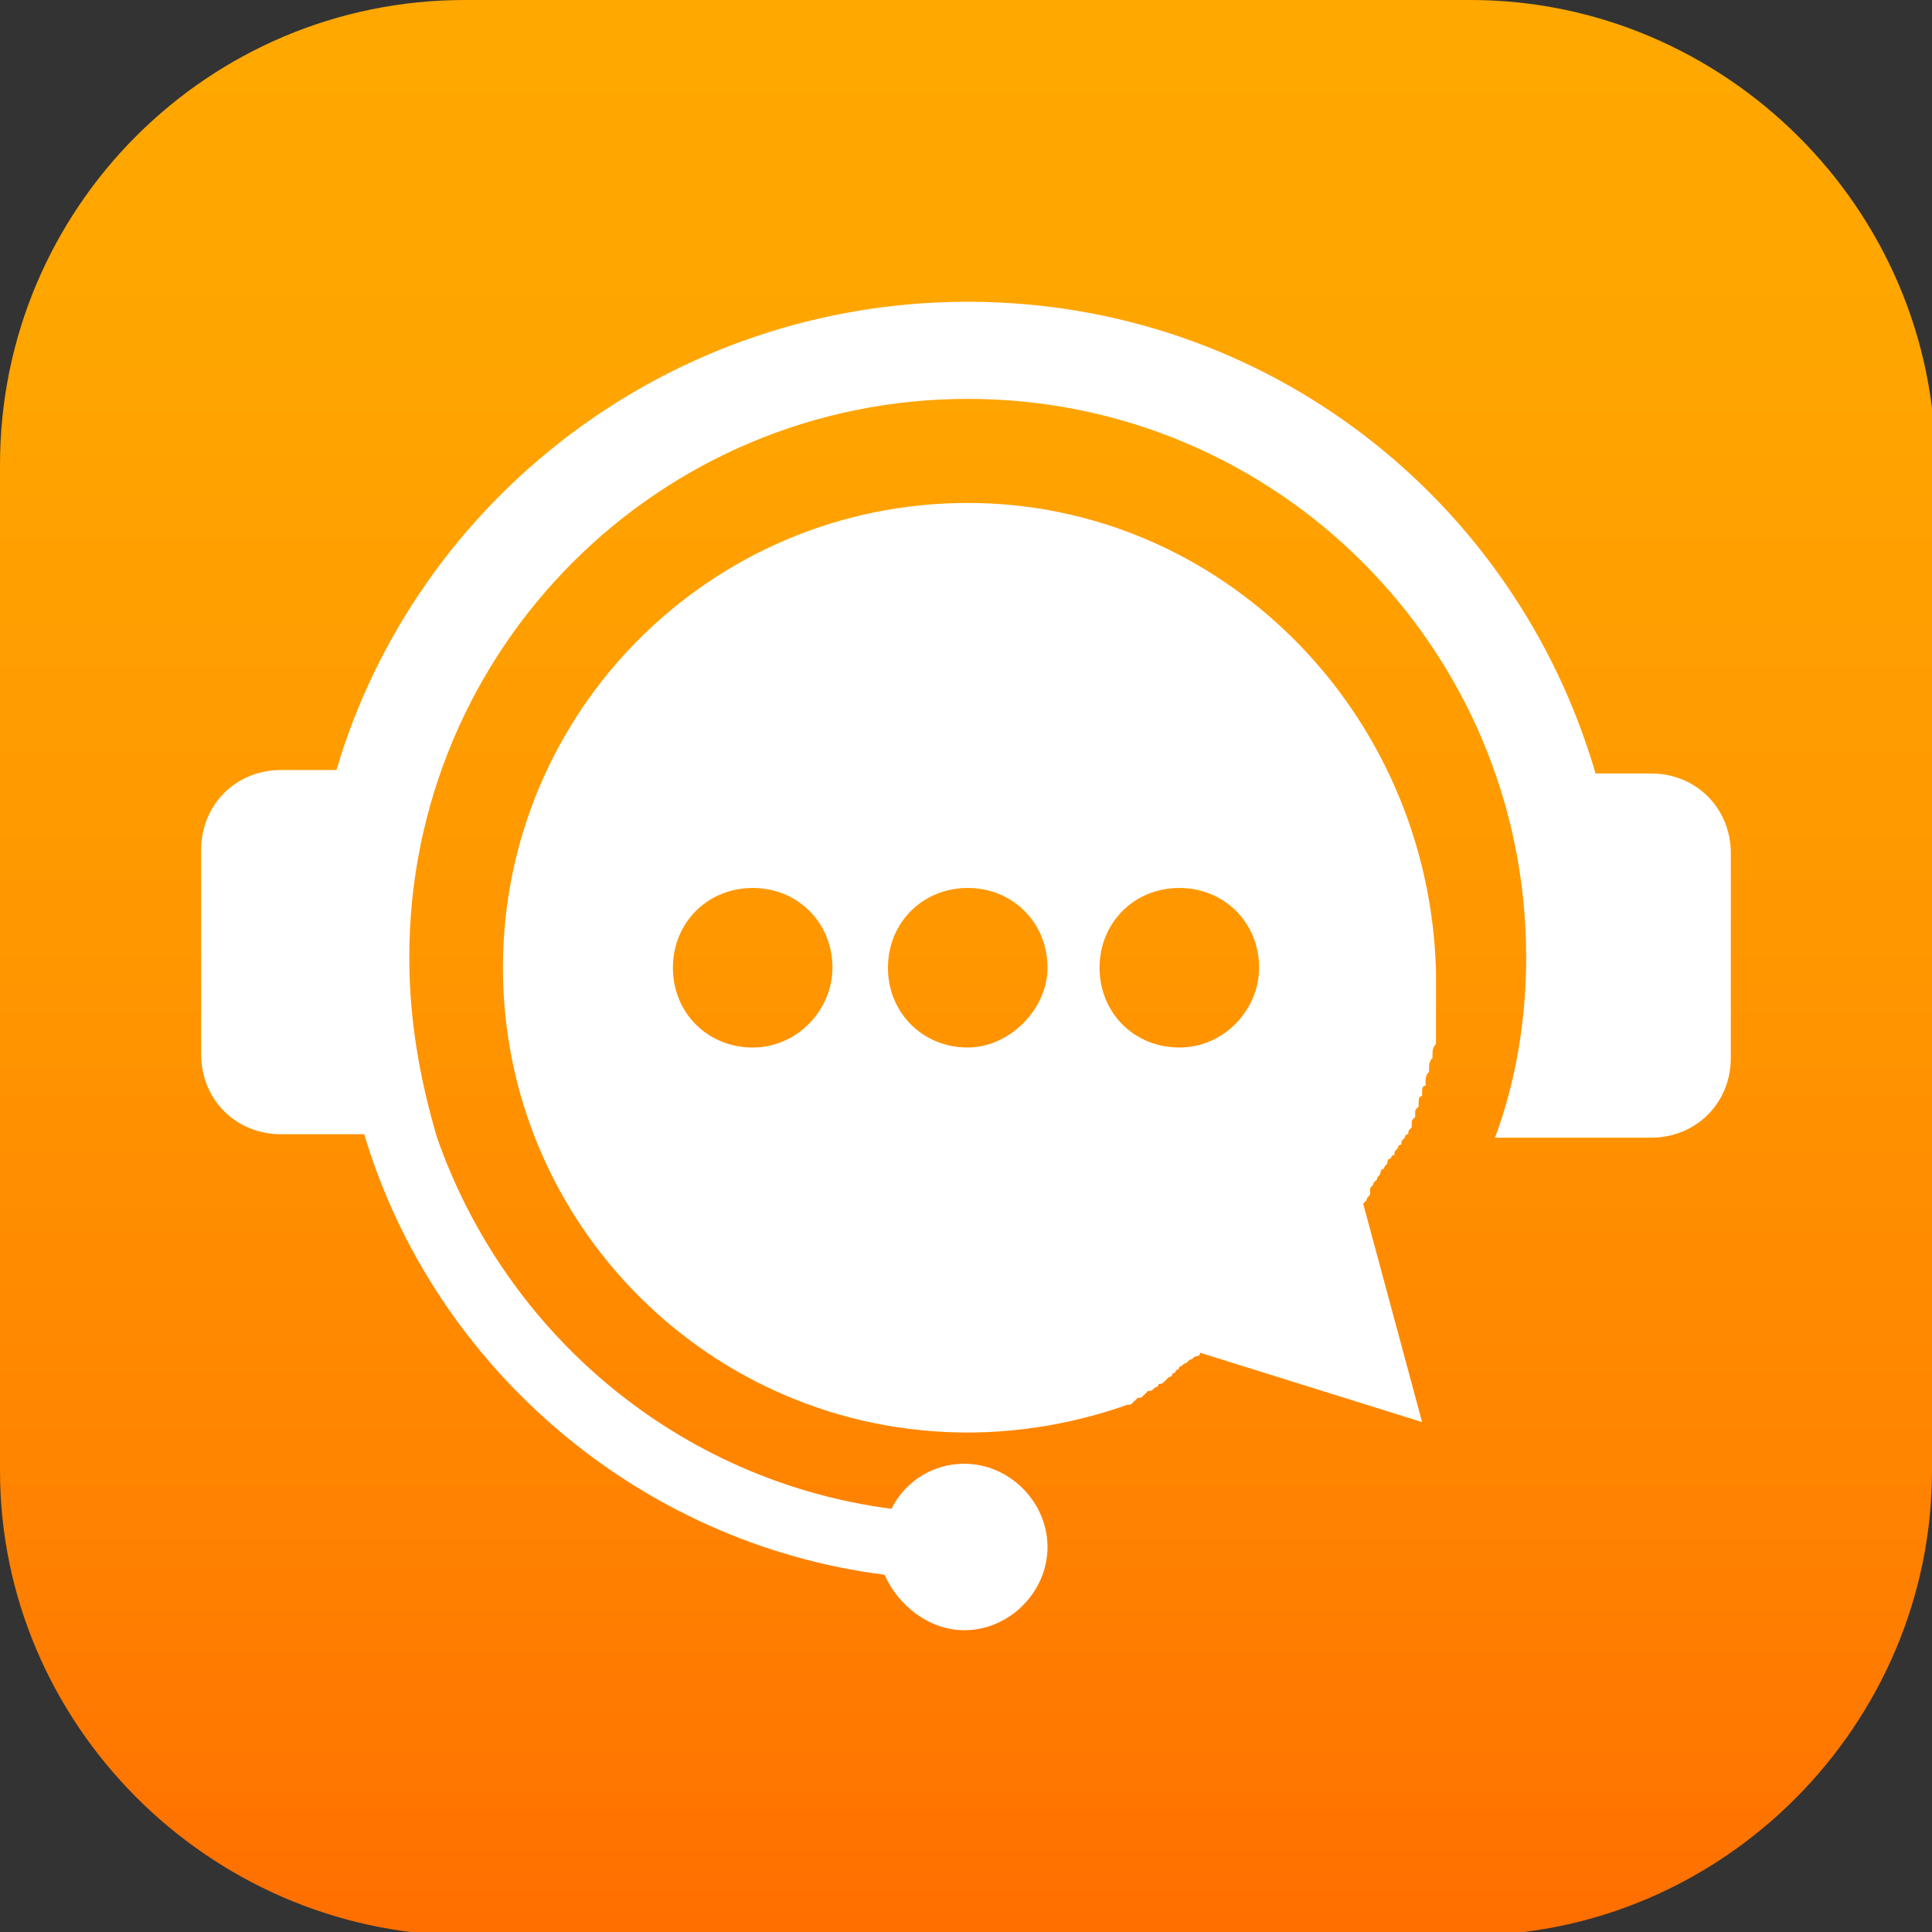
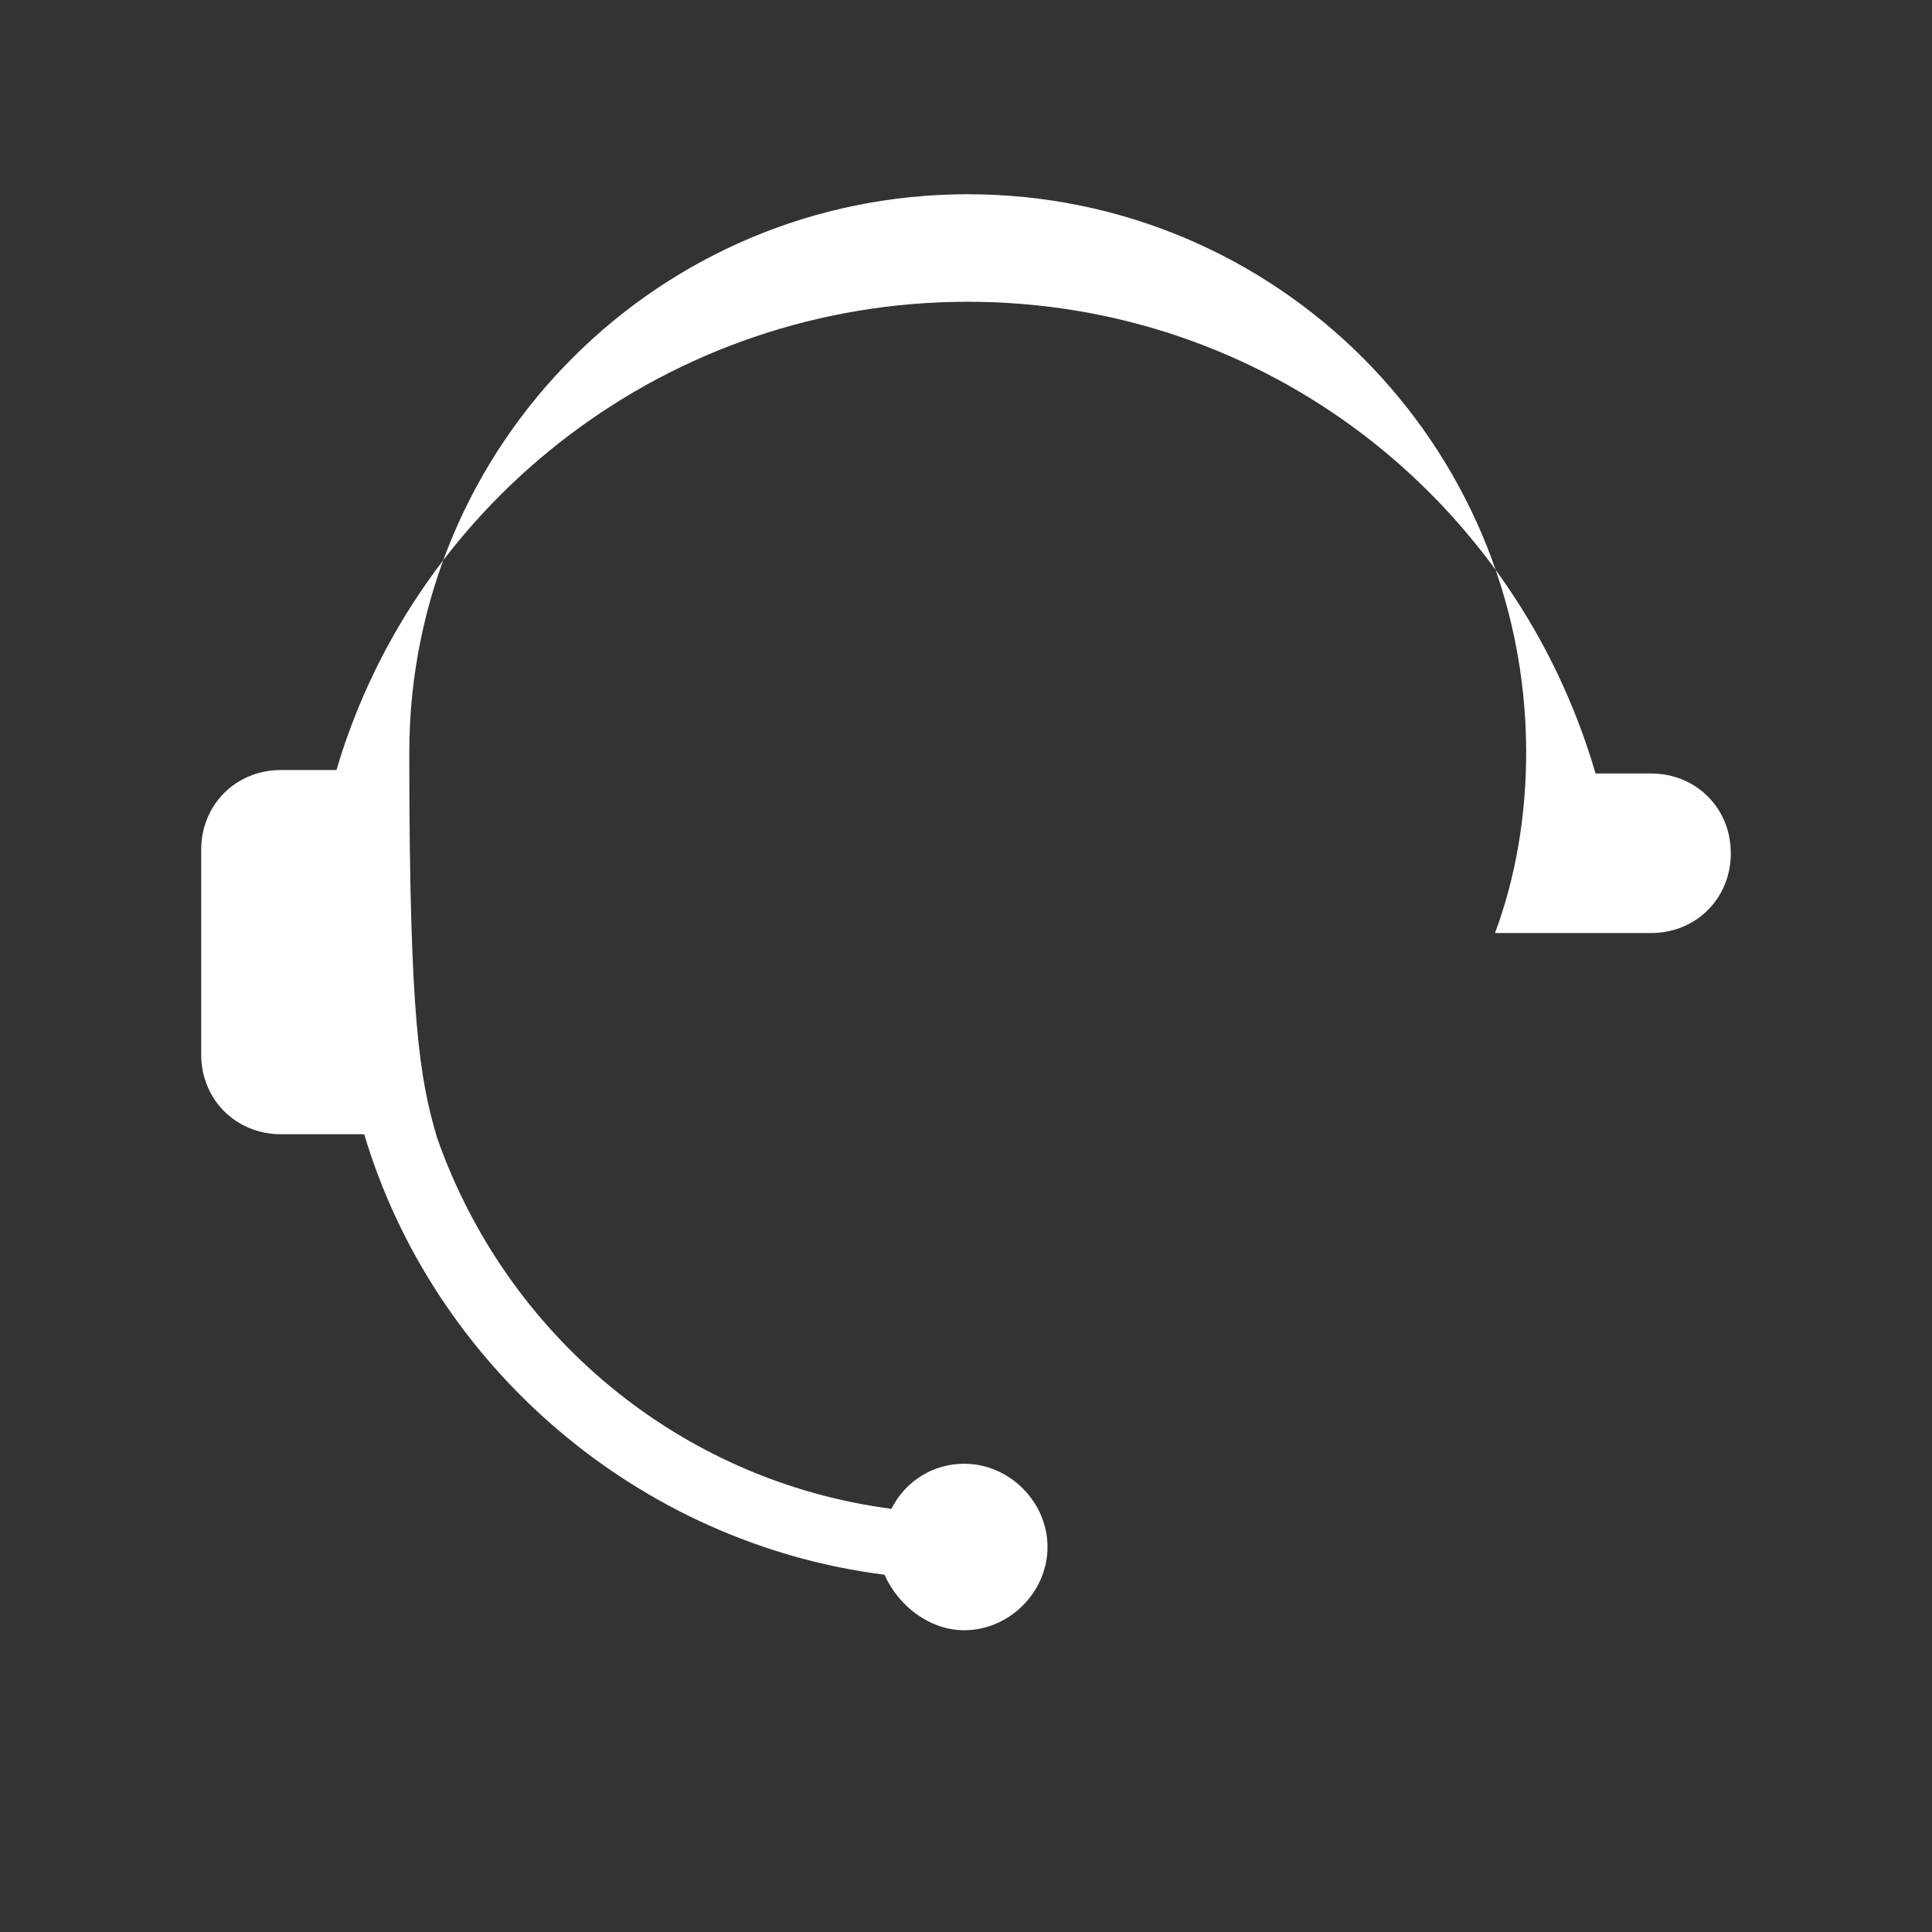
<svg xmlns="http://www.w3.org/2000/svg" version="1.1" id="Layer_2" x="0px" y="0px" viewBox="0 0 55.7 55.7" style="enable-background:new 0 0 55.7 55.7;" xml:space="preserve">
  <rect x="0" y="0" width="55.7" height="55.7" fill="#333333" stroke="none" />
  <style type="text/css">
	.st0{fill:url(#SVGID_1_);}
	.st1{fill-rule:evenodd;clip-rule:evenodd;fill:#FFFFFF;}
</style>
  <g>
    <linearGradient id="SVGID_1_" gradientUnits="userSpaceOnUse" x1="27.86" y1="-4.674" x2="27.86" y2="77.035">
      <stop offset="0" style="stop-color:#FFAA00" />
      <stop offset="0.18" style="stop-color:#FFA500" />
      <stop offset="0.39" style="stop-color:#FF9700" />
      <stop offset="0.615" style="stop-color:#FF8000" />
      <stop offset="0.848" style="stop-color:#FF5F00" />
      <stop offset="1" style="stop-color:#FF4600" />
    </linearGradient>
-     <path class="st0" d="M55.7,42.4c0,7.3-6,13.4-13.4,13.4h-29C6,55.7,0,49.7,0,42.4v-29C0,6,6,0,13.4,0h29c7.3,0,13.4,6,13.4,13.4   V42.4z" />
-     <path class="st1" d="M12.6,32.8c2,5.7,7,9.9,13.1,10.7c0.4-0.8,1.2-1.3,2.1-1.3c1.3,0,2.4,1.1,2.4,2.4c0,1.3-1.1,2.4-2.4,2.4   c-1,0-1.9-0.7-2.3-1.6c-7.1-0.9-13-6-15-12.7H9.8H8.1c-1.3,0-2.3-1-2.3-2.3v-5.9c0-1.3,1-2.3,2.3-2.3h1.6   C12,14.4,19.3,8.7,27.9,8.7c8.6,0,15.8,5.7,18.1,13.6h1.6c1.3,0,2.3,1,2.3,2.3v5.9c0,1.3-1,2.3-2.3,2.3h-1.6h-1.2h-1h-0.7   c0.6-1.6,0.9-3.4,0.9-5.2c0-8.9-7.2-16.1-16.1-16.1s-16.1,7.2-16.1,16.1C11.8,29.4,12.1,31.1,12.6,32.8" />
-     <path class="st1" d="M27.9,14.5c-7.4,0-13.4,6-13.4,13.4s6,13.4,13.4,13.4c1.6,0,3.2-0.3,4.6-0.8c0.1,0,0.1,0,0.2-0.1l0.1-0.1   c0.1,0,0.1,0,0.2-0.1l0.1-0.1c0.1,0,0.1,0,0.2-0.1c0,0,0.1,0,0.1-0.1c0.1,0,0.1,0,0.2-0.1l0.1-0.1c0,0,0.1,0,0.1-0.1   c0,0,0.1,0,0.1-0.1c0,0,0.1,0,0.1-0.1c0.1,0,0.1-0.1,0.2-0.1l0.1-0.1c0.1,0,0.1-0.1,0.2-0.1c0,0,0.1,0,0.1-0.1l0,0L41,41l-1.7-6.3   l0,0l0.1-0.1c0-0.1,0.1-0.1,0.1-0.2l0-0.1c0-0.1,0.1-0.1,0.1-0.2l0.1-0.1c0-0.1,0.1-0.1,0.1-0.2c0,0,0-0.1,0.1-0.1   c0-0.1,0.1-0.1,0.1-0.2c0,0,0-0.1,0.1-0.1c0,0,0-0.1,0.1-0.1c0-0.1,0-0.1,0.1-0.2c0,0,0-0.1,0.1-0.1c0-0.1,0-0.1,0.1-0.2   c0,0,0-0.1,0.1-0.1c0-0.1,0-0.1,0.1-0.2l0-0.1c0-0.1,0-0.1,0.1-0.2l0-0.1c0-0.1,0-0.1,0.1-0.2l0-0.1c0-0.1,0-0.2,0.1-0.2l0-0.1   c0-0.1,0-0.2,0.1-0.2l0-0.1c0-0.1,0-0.2,0.1-0.3l0-0.1c0-0.1,0-0.2,0.1-0.3l0-0.1c0-0.1,0-0.2,0.1-0.3l0,0c0-0.1,0-0.2,0-0.3l0,0   c0-0.1,0-0.2,0-0.3l0,0c0-0.1,0-0.2,0-0.3l0,0c0-0.1,0-0.2,0-0.3l0,0c0-0.1,0-0.2,0-0.3l0,0c0-0.1,0-0.2,0-0.3l0,0v0   c0-0.1,0-0.2,0-0.3C41.2,20.5,35.2,14.5,27.9,14.5z M21.7,30.2c-1.3,0-2.3-1-2.3-2.3c0-1.3,1-2.3,2.3-2.3c1.3,0,2.3,1,2.3,2.3   C24,29.1,23,30.2,21.7,30.2z M27.9,30.2c-1.3,0-2.3-1-2.3-2.3c0-1.3,1-2.3,2.3-2.3c1.3,0,2.3,1,2.3,2.3   C30.2,29.1,29.1,30.2,27.9,30.2z M34,30.2c-1.3,0-2.3-1-2.3-2.3c0-1.3,1-2.3,2.3-2.3s2.3,1,2.3,2.3C36.3,29.1,35.3,30.2,34,30.2z" />
+     <path class="st1" d="M12.6,32.8c2,5.7,7,9.9,13.1,10.7c0.4-0.8,1.2-1.3,2.1-1.3c1.3,0,2.4,1.1,2.4,2.4c0,1.3-1.1,2.4-2.4,2.4   c-1,0-1.9-0.7-2.3-1.6c-7.1-0.9-13-6-15-12.7H9.8H8.1c-1.3,0-2.3-1-2.3-2.3v-5.9c0-1.3,1-2.3,2.3-2.3h1.6   C12,14.4,19.3,8.7,27.9,8.7c8.6,0,15.8,5.7,18.1,13.6h1.6c1.3,0,2.3,1,2.3,2.3c0,1.3-1,2.3-2.3,2.3h-1.6h-1.2h-1h-0.7   c0.6-1.6,0.9-3.4,0.9-5.2c0-8.9-7.2-16.1-16.1-16.1s-16.1,7.2-16.1,16.1C11.8,29.4,12.1,31.1,12.6,32.8" />
  </g>
</svg>